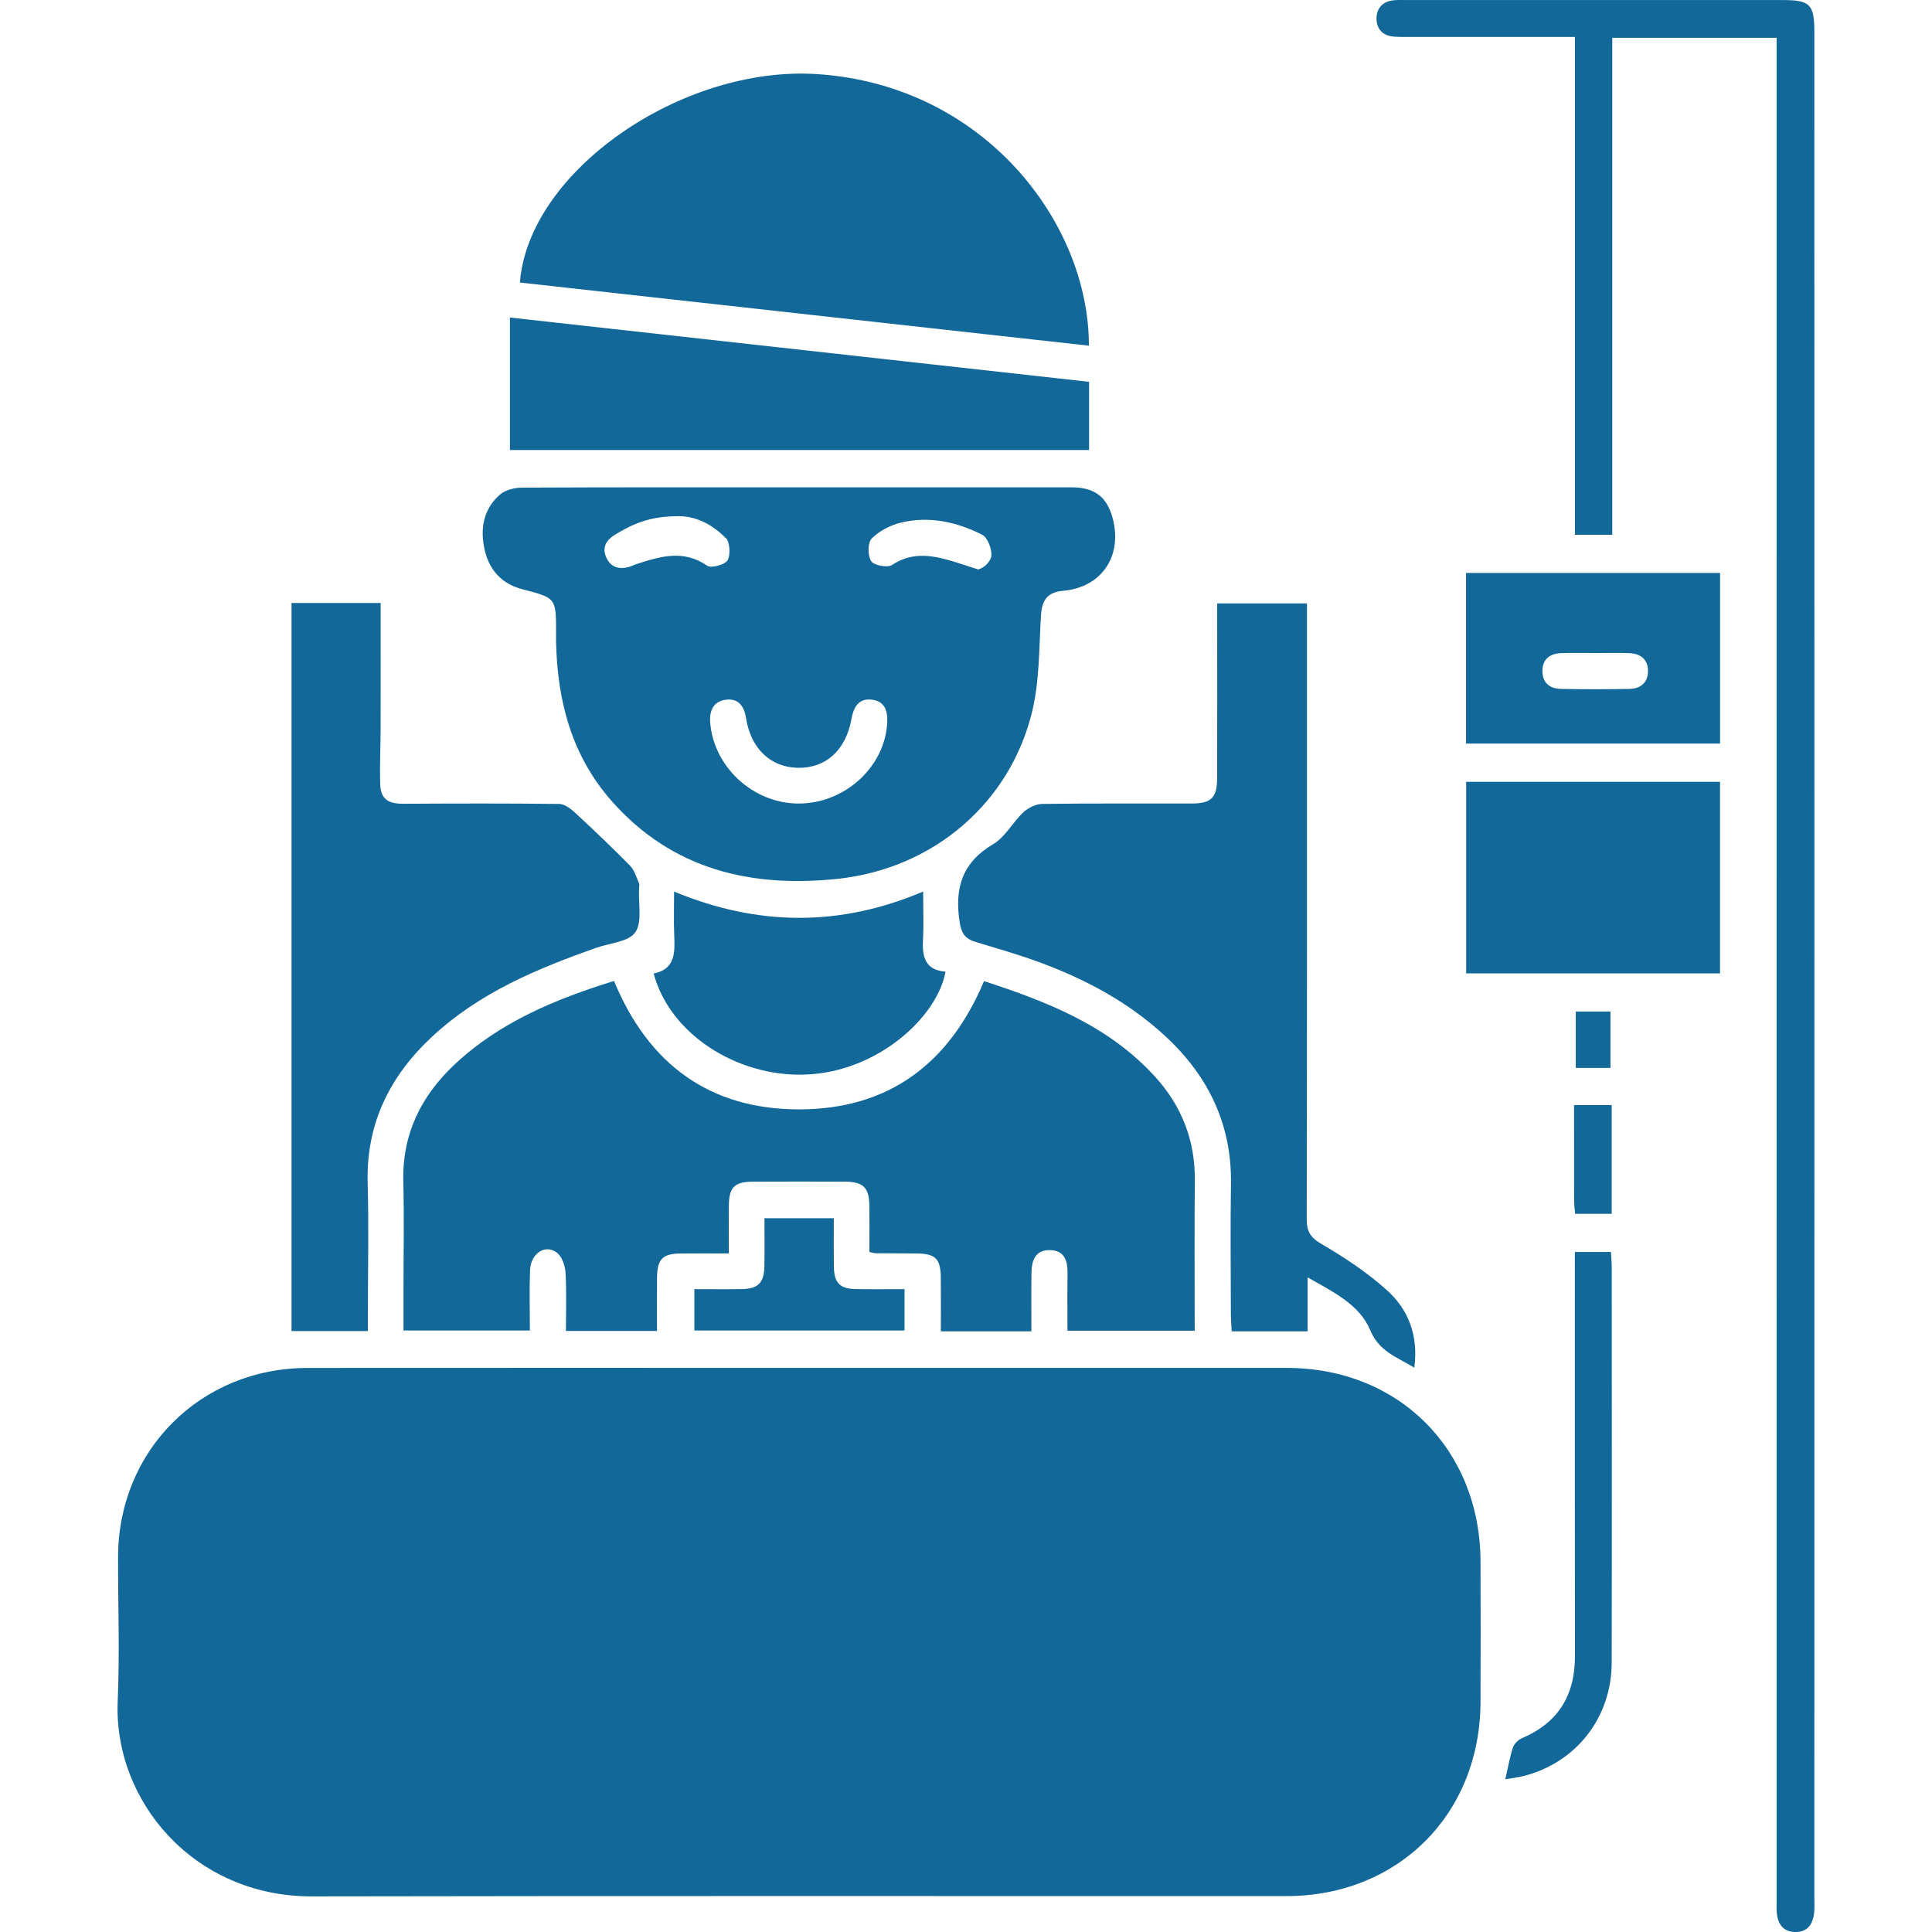
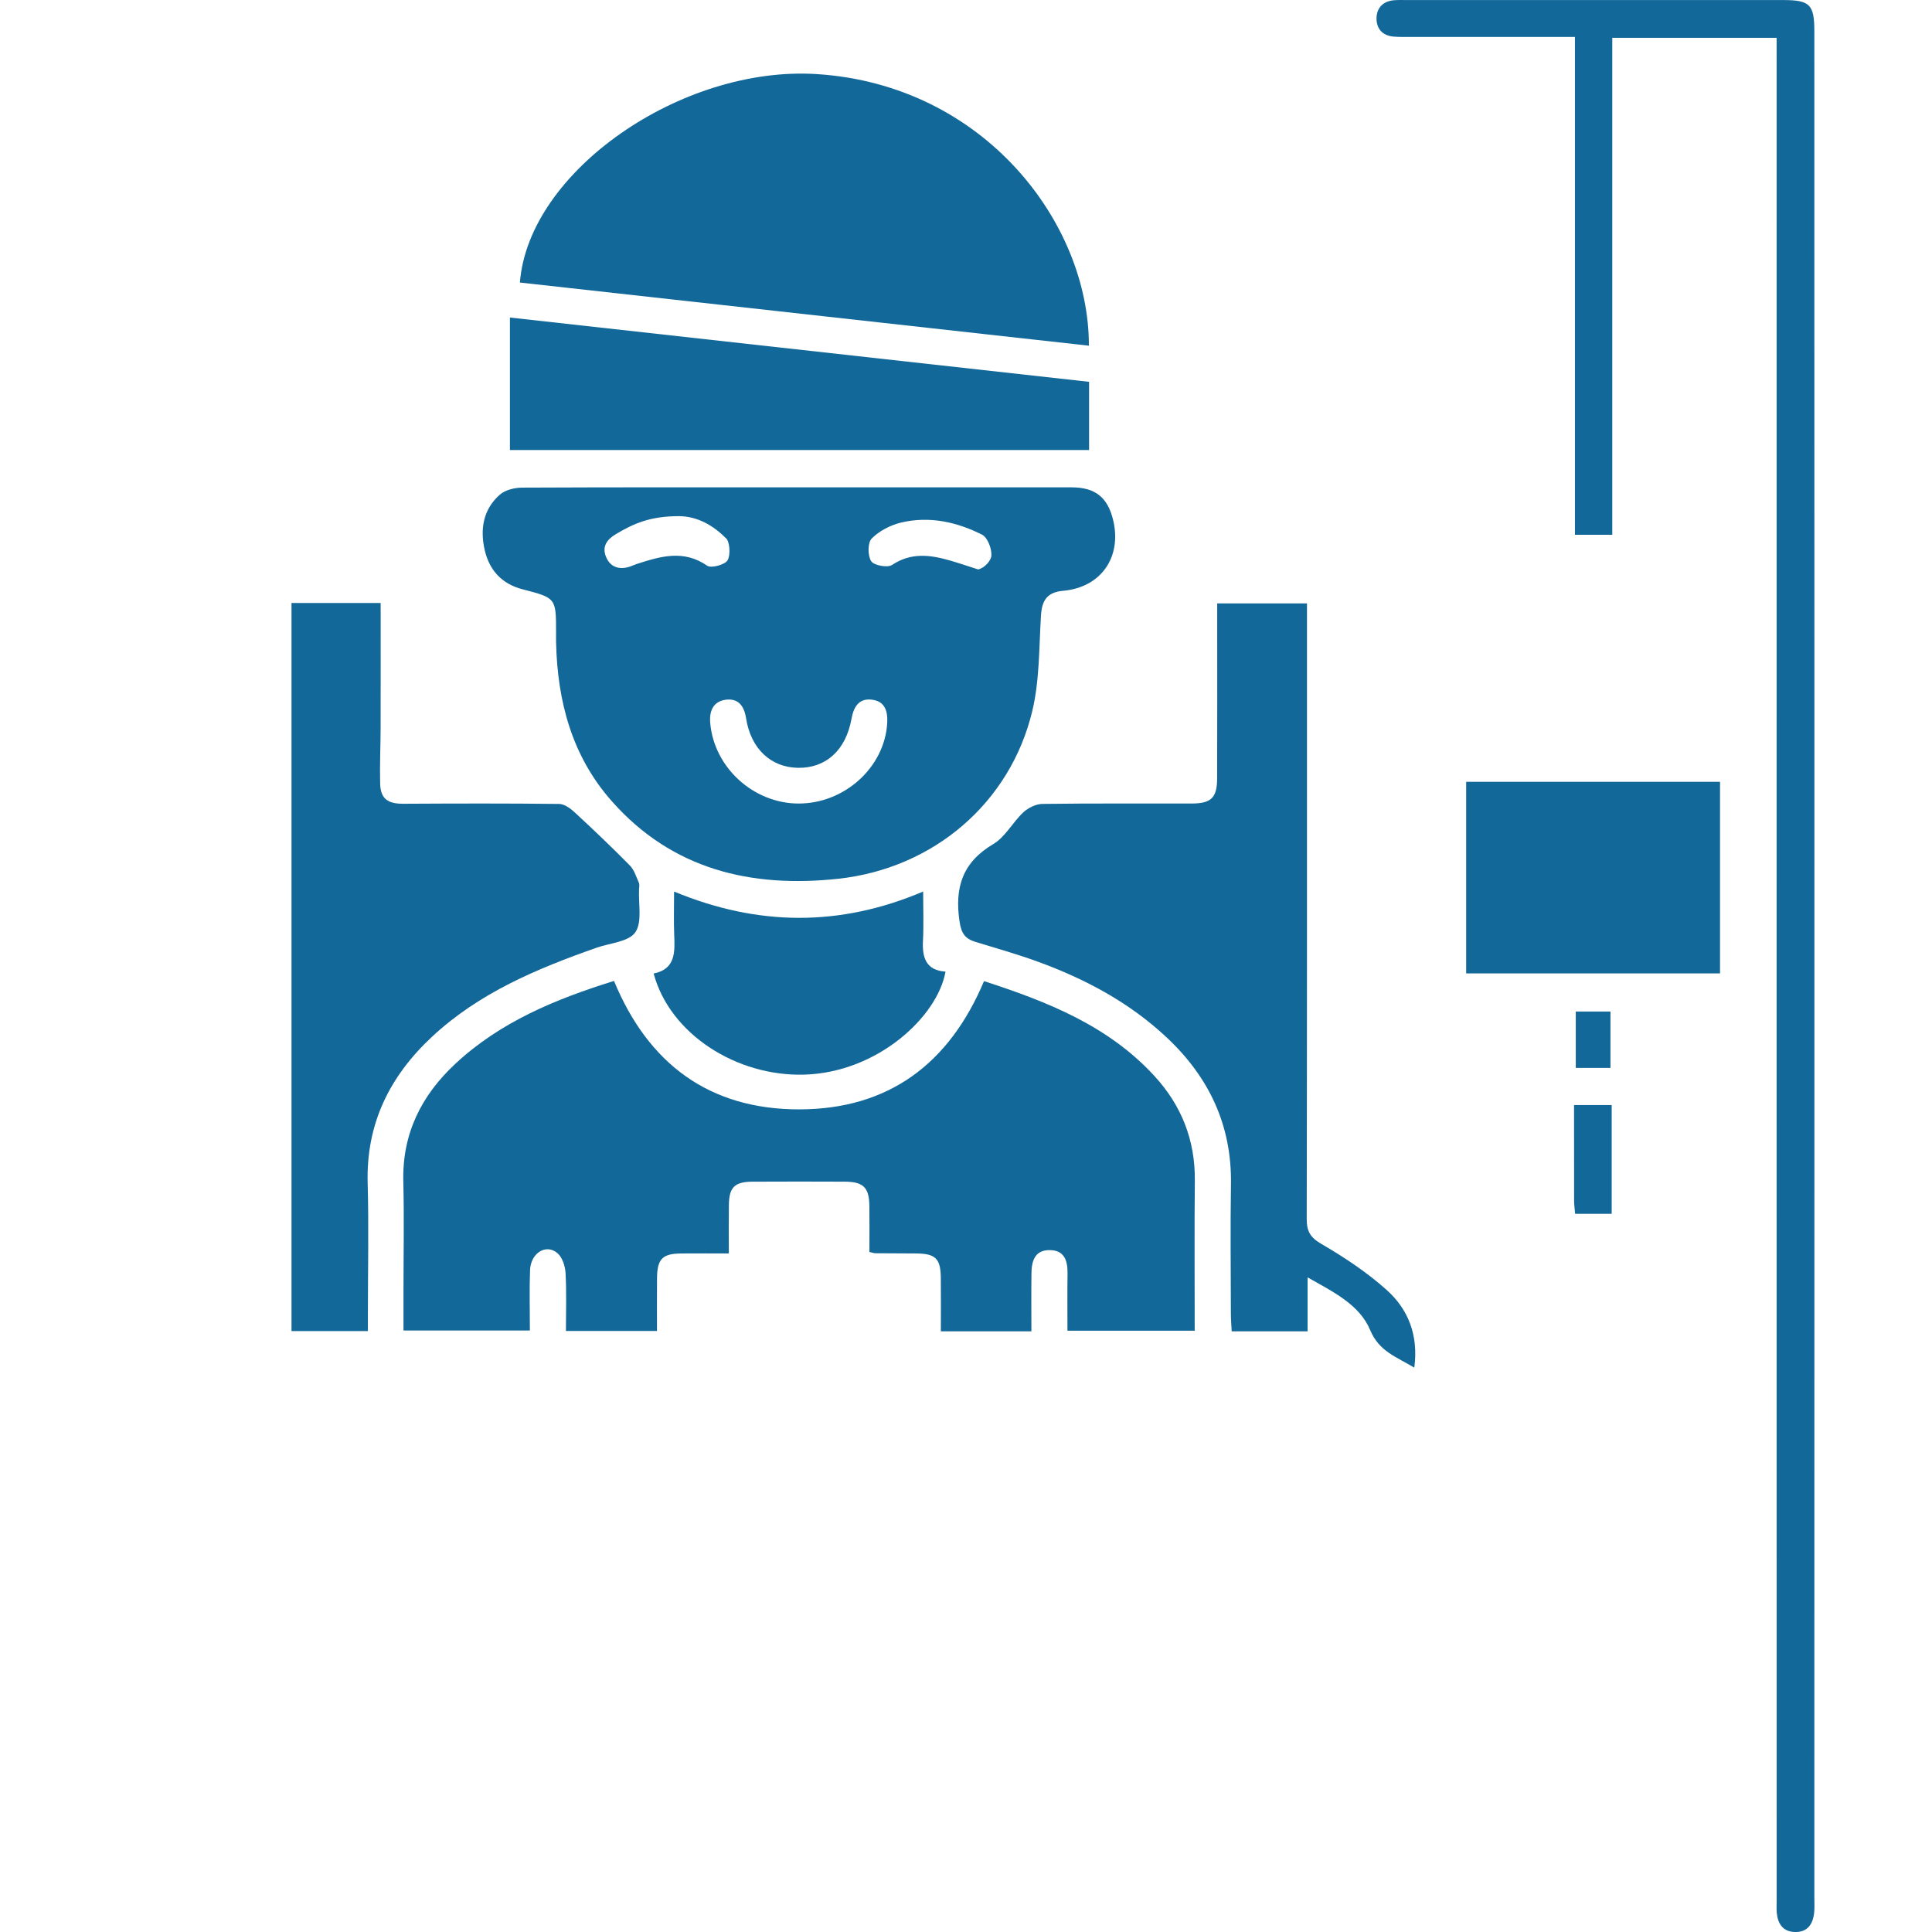
<svg xmlns="http://www.w3.org/2000/svg" version="1.1" id="Ebene_1" x="0px" y="0px" width="200px" height="200px" viewBox="219 564.595 200 200" enable-background="new 219 564.595 200 200" xml:space="preserve">
-   <path fill="#126899" d="M301.775,706.2c16.813,0,33.625-0.003,50.438,0.001c11.573,0.003,20.012,8.434,20.049,20.035  c0.017,4.869,0.022,9.737-0.001,14.605c-0.054,11.564-8.534,20.034-20.092,20.038c-33.625,0.012-67.25-0.036-100.876,0.03  c-12.231,0.023-20.549-9.881-20.108-20.199c0.212-4.972,0.031-9.961,0.038-14.942c0.015-11.025,8.545-19.555,19.604-19.564  C267.81,706.189,284.792,706.2,301.775,706.2" />
  <path fill="#126899" d="M325.77,702.415h-9.373c0-1.884,0.018-3.726-0.004-5.566c-0.024-1.972-0.556-2.48-2.548-2.497  c-1.415-0.013-2.83-0.012-4.244-0.022c-0.107-0.001-0.215-0.045-0.599-0.132c0-1.546,0.018-3.157-0.004-4.77  c-0.026-1.914-0.625-2.5-2.566-2.508c-3.17-0.013-6.34-0.016-9.509,0.001c-1.875,0.011-2.444,0.572-2.47,2.41  c-0.022,1.58-0.004,3.16-0.004,5.019c-1.699,0-3.312-0.01-4.925,0.003c-1.944,0.016-2.489,0.564-2.508,2.543  c-0.018,1.796-0.004,3.593-0.004,5.478h-9.426c0-1.986,0.072-3.998-0.039-6c-0.04-0.712-0.333-1.62-0.84-2.054  c-1.181-1.012-2.771-0.014-2.837,1.772c-0.075,2.031-0.017,4.067-0.017,6.236H260.77v-4.224c0-3.735,0.073-7.474-0.019-11.207  c-0.121-4.93,1.859-8.892,5.375-12.17c4.663-4.349,10.376-6.7,16.436-8.586c3.554,8.601,9.886,13.31,19.191,13.296  c9.251-0.014,15.518-4.736,19.112-13.276c6.547,2.124,12.871,4.607,17.665,9.846c2.792,3.051,4.202,6.634,4.159,10.807  c-0.053,5.14-0.013,10.28-0.013,15.534h-13.173c0-1.991-0.021-3.951,0.008-5.911c0.019-1.347-0.321-2.443-1.896-2.432  c-1.492,0.011-1.819,1.137-1.837,2.36C325.749,698.332,325.77,700.3,325.77,702.415" />
  <path fill="#126899" d="M301.757,615.043c9.395,0,18.791-0.001,28.185,0.002c2.433,0,3.733,1.038,4.296,3.409  c0.909,3.827-1.27,6.954-5.181,7.299c-1.647,0.145-2.195,0.985-2.293,2.533c-0.208,3.318-0.138,6.726-0.905,9.924  c-2.272,9.479-10.213,16.303-20.141,17.36c-8.972,0.955-17.125-0.955-23.387-8.038c-4.142-4.685-5.627-10.344-5.767-16.455  c-0.008-0.339,0-0.679,0-1.018c-0.002-3.568-0.004-3.562-3.486-4.465c-2.123-0.55-3.42-1.966-3.9-4.054  c-0.498-2.164-0.163-4.229,1.577-5.747c0.561-0.489,1.526-0.716,2.308-0.72C282.628,615.028,292.193,615.044,301.757,615.043   M301.649,647.777c4.759,0.015,8.89-3.719,9.191-8.267c0.085-1.289-0.216-2.346-1.64-2.491c-1.332-0.137-1.84,0.807-2.055,1.996  c-0.587,3.254-2.658,5.121-5.563,5.064c-2.801-0.054-4.861-1.992-5.35-5.138c-0.196-1.264-0.801-2.072-2.089-1.911  c-1.277,0.159-1.725,1.126-1.625,2.365C292.889,644.011,296.973,647.763,301.649,647.777 M320.255,623.542  c0.677-0.148,1.345-0.909,1.374-1.44c0.039-0.723-0.397-1.87-0.97-2.16c-2.617-1.32-5.454-1.944-8.367-1.254  c-1.104,0.263-2.264,0.862-3.052,1.653c-0.427,0.428-0.425,1.774-0.057,2.346c0.285,0.442,1.692,0.705,2.162,0.392  c1.98-1.32,3.961-1.048,6.015-0.456C318.222,622.87,319.073,623.164,320.255,623.542 M289.271,618.028  c-2.972,0-4.683,0.767-6.514,1.86c-0.95,0.566-1.454,1.297-1.023,2.348c0.423,1.034,1.298,1.358,2.378,1.044  c0.27-0.079,0.524-0.212,0.792-0.298c2.447-0.789,4.846-1.526,7.303,0.174c0.419,0.29,1.859-0.104,2.121-0.575  c0.326-0.586,0.207-2.045-0.227-2.313C292.85,619.003,291.181,618.028,289.271,618.028" />
  <path fill="#126899" d="M365.408,706.173c-1.838-1.113-3.642-1.669-4.564-3.878c-1.099-2.63-3.76-3.927-6.482-5.466v5.585h-7.858  c-0.03-0.618-0.083-1.21-0.084-1.803c-0.007-4.47-0.063-8.941,0.009-13.41c0.099-6.104-2.267-11.096-6.653-15.209  c-3.854-3.614-8.42-6.051-13.342-7.845c-2.115-0.771-4.288-1.386-6.443-2.044c-1.058-0.323-1.467-0.848-1.655-2.089  c-0.53-3.511,0.275-6.142,3.492-8.043c1.244-0.736,2.003-2.254,3.107-3.283c0.502-0.469,1.3-0.862,1.97-0.871  c5.148-0.07,10.297-0.032,15.446-0.041c2.029-0.003,2.641-0.59,2.647-2.614c0.019-5.375,0.007-10.75,0.007-16.125v-1.98h9.294v2.103  c0,20.538,0.011,41.077-0.027,61.616c-0.002,1.28,0.358,1.915,1.522,2.594c2.374,1.384,4.71,2.93,6.749,4.758  C364.776,700.126,365.856,702.808,365.408,706.173" />
  <path fill="#126899" d="M249.176,627.017h9.229c0,4.371,0.007,8.65-0.003,12.929c-0.005,1.922-0.098,3.845-0.048,5.764  c0.042,1.577,0.781,2.099,2.408,2.09c5.375-0.03,10.75-0.045,16.125,0.019c0.552,0.006,1.184,0.48,1.633,0.896  c1.931,1.786,3.837,3.602,5.682,5.475c0.452,0.459,0.659,1.171,0.934,1.787c0.084,0.189,0.032,0.447,0.02,0.673  c-0.079,1.522,0.347,3.402-0.395,4.465c-0.688,0.983-2.623,1.101-4.013,1.59c-6.157,2.163-12.134,4.662-17.007,9.196  c-4.396,4.091-6.846,9.01-6.68,15.152c0.122,4.467,0.024,8.938,0.024,13.409v1.924h-7.908V627.017z" />
  <path fill="#126899" d="M402.916,568.508h-17.014v51.447h-3.866v-51.536h-1.971c-5.095,0-10.189,0.001-15.284-0.001  c-0.509,0-1.02,0.009-1.526-0.035c-1.154-0.1-1.774-0.831-1.758-1.907c0.016-1.082,0.691-1.765,1.824-1.858  c0.45-0.037,0.905-0.017,1.358-0.017c12.962-0.001,25.924-0.002,38.886-0.001c2.793,0,3.255,0.455,3.255,3.229  c0.004,28.642,0.008,57.283,0.008,85.925c0,35.756-0.004,71.512-0.007,107.269c0,0.51,0.032,1.022-0.016,1.527  c-0.116,1.213-0.676,2.085-2.011,2.045c-1.229-0.037-1.768-0.862-1.866-2.011c-0.033-0.394-0.011-0.793-0.011-1.188  c-0.001-29.548-0.003-59.096-0.003-88.642c0-34.059,0.001-68.117,0.002-102.175V568.508z" />
  <path fill="#126899" d="M331.72,600.381c-19.723-2.189-39.314-4.363-58.9-6.538c0.897-11.531,16.754-22.476,30.747-21.577  C320.878,573.378,331.752,587.684,331.72,600.381" />
  <path fill="#126899" d="M331.74,604.121v7.059h-59.953v-13.714C291.828,599.691,311.699,601.896,331.74,604.121" />
  <rect x="370.777" y="645.528" fill="#126899" width="26.28" height="19.832" />
-   <path fill="#126899" d="M397.062,641.571h-26.297v-17.666h26.297V641.571z M384.235,632.195c-1.183,0-2.366-0.021-3.547,0.007  c-1.162,0.026-1.982,0.547-2.017,1.793c-0.034,1.231,0.714,1.889,1.892,1.913c2.364,0.05,4.73,0.046,7.095,0.003  c1.168-0.021,1.956-0.644,1.943-1.874c-0.012-1.233-0.819-1.795-1.986-1.832C386.489,632.169,385.362,632.197,384.235,632.195" />
  <path fill="#126899" d="M314.564,656.886c0,1.854,0.066,3.482-0.018,5.104c-0.091,1.755,0.326,3.055,2.334,3.188  c-0.832,4.665-7.025,10.441-14.619,10.662c-7.004,0.205-13.919-4.193-15.595-10.466c2.287-0.459,2.202-2.233,2.127-4.048  c-0.058-1.397-0.012-2.799-0.012-4.437C297.425,660.473,305.919,660.561,314.564,656.886" />
-   <path fill="#126899" d="M382.029,694.198h3.731c0.034,0.587,0.088,1.082,0.088,1.577c0.004,13.639,0.02,27.278-0.005,40.918  c-0.011,5.725-3.692,10.397-9.178,11.771c-0.531,0.133-1.081,0.19-1.83,0.318c0.278-1.225,0.449-2.269,0.774-3.262  c0.128-0.392,0.539-0.814,0.924-0.979c3.774-1.599,5.514-4.454,5.506-8.512c-0.021-13.243-0.01-26.486-0.011-39.729  C382.028,695.634,382.029,694.969,382.029,694.198" />
-   <path fill="#126899" d="M298.136,690.707h7.179c0,1.714-0.018,3.339,0.005,4.963c0.025,1.751,0.607,2.345,2.331,2.372  c1.627,0.026,3.254,0.006,4.985,0.006v4.283h-21.756v-4.283c1.638,0,3.259,0.021,4.88-0.005c1.718-0.028,2.334-0.638,2.369-2.361  C298.162,694.056,298.136,692.429,298.136,690.707" />
  <path fill="#126899" d="M382.056,690.249c-0.04-0.488-0.105-0.929-0.106-1.369c-0.009-3.266-0.005-6.531-0.005-9.89h3.897v11.259  H382.056z" />
  <rect x="382.124" y="669.309" fill="#126899" width="3.59" height="5.836" />
</svg>